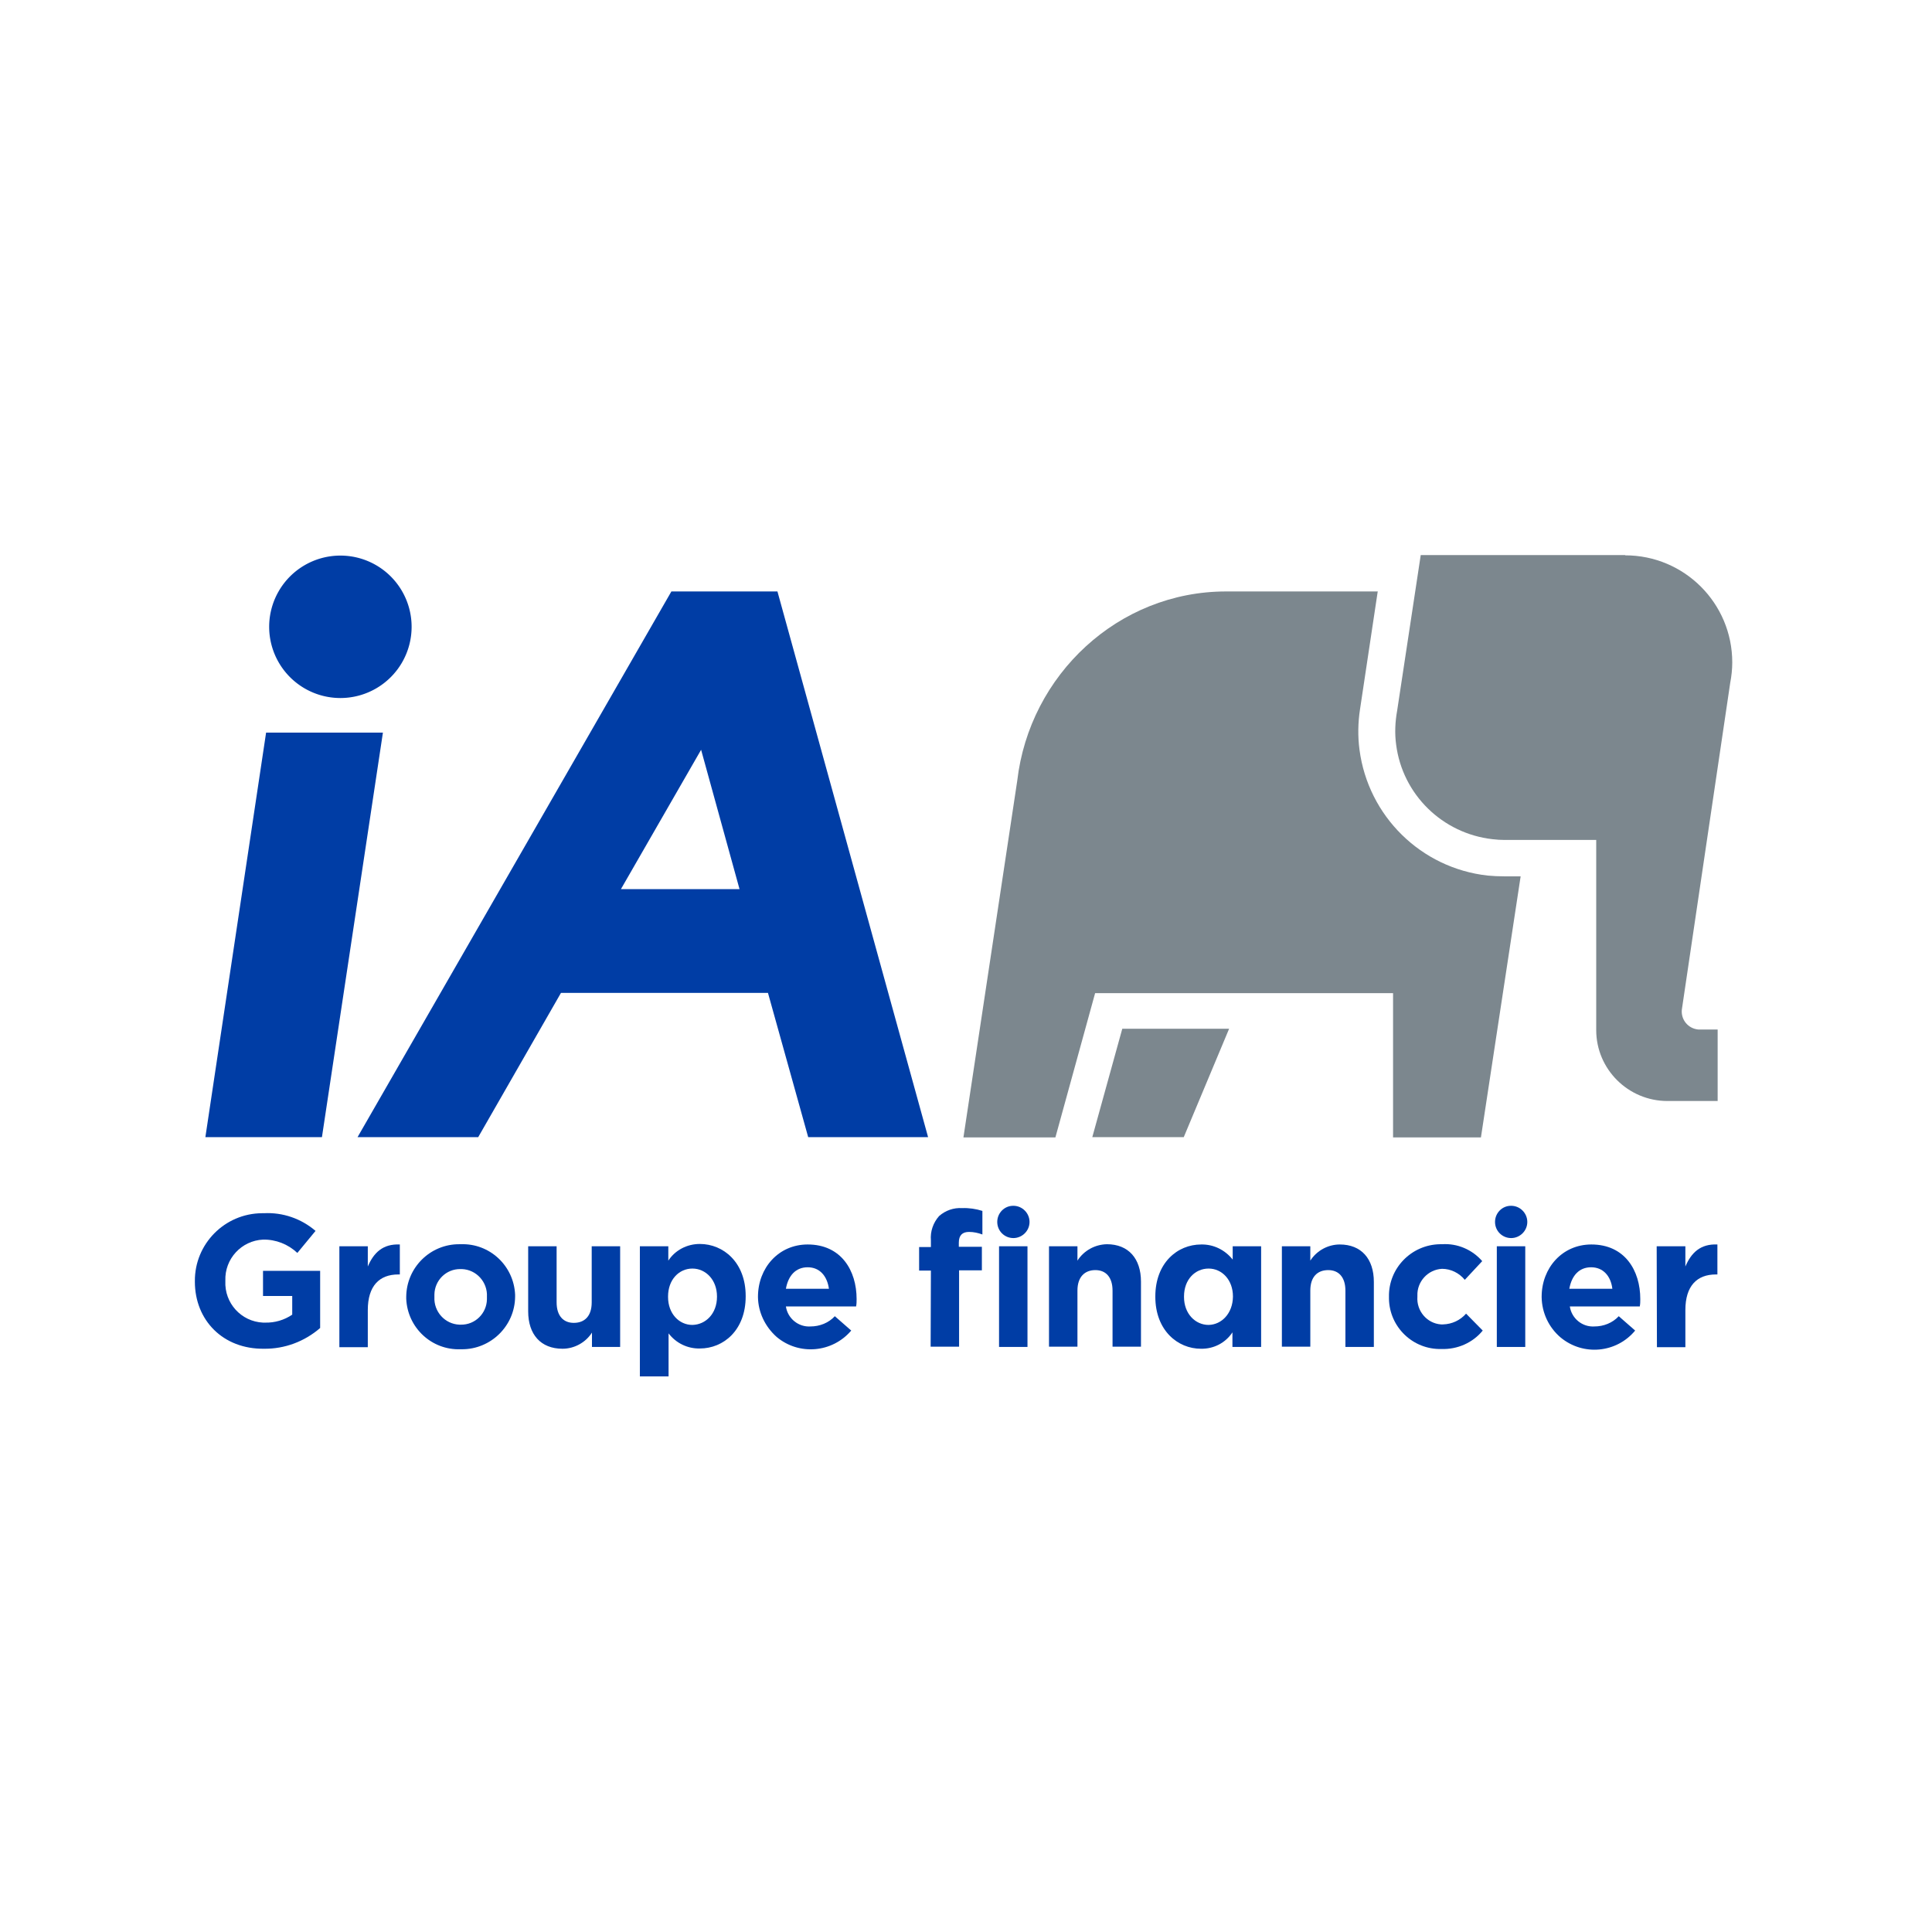
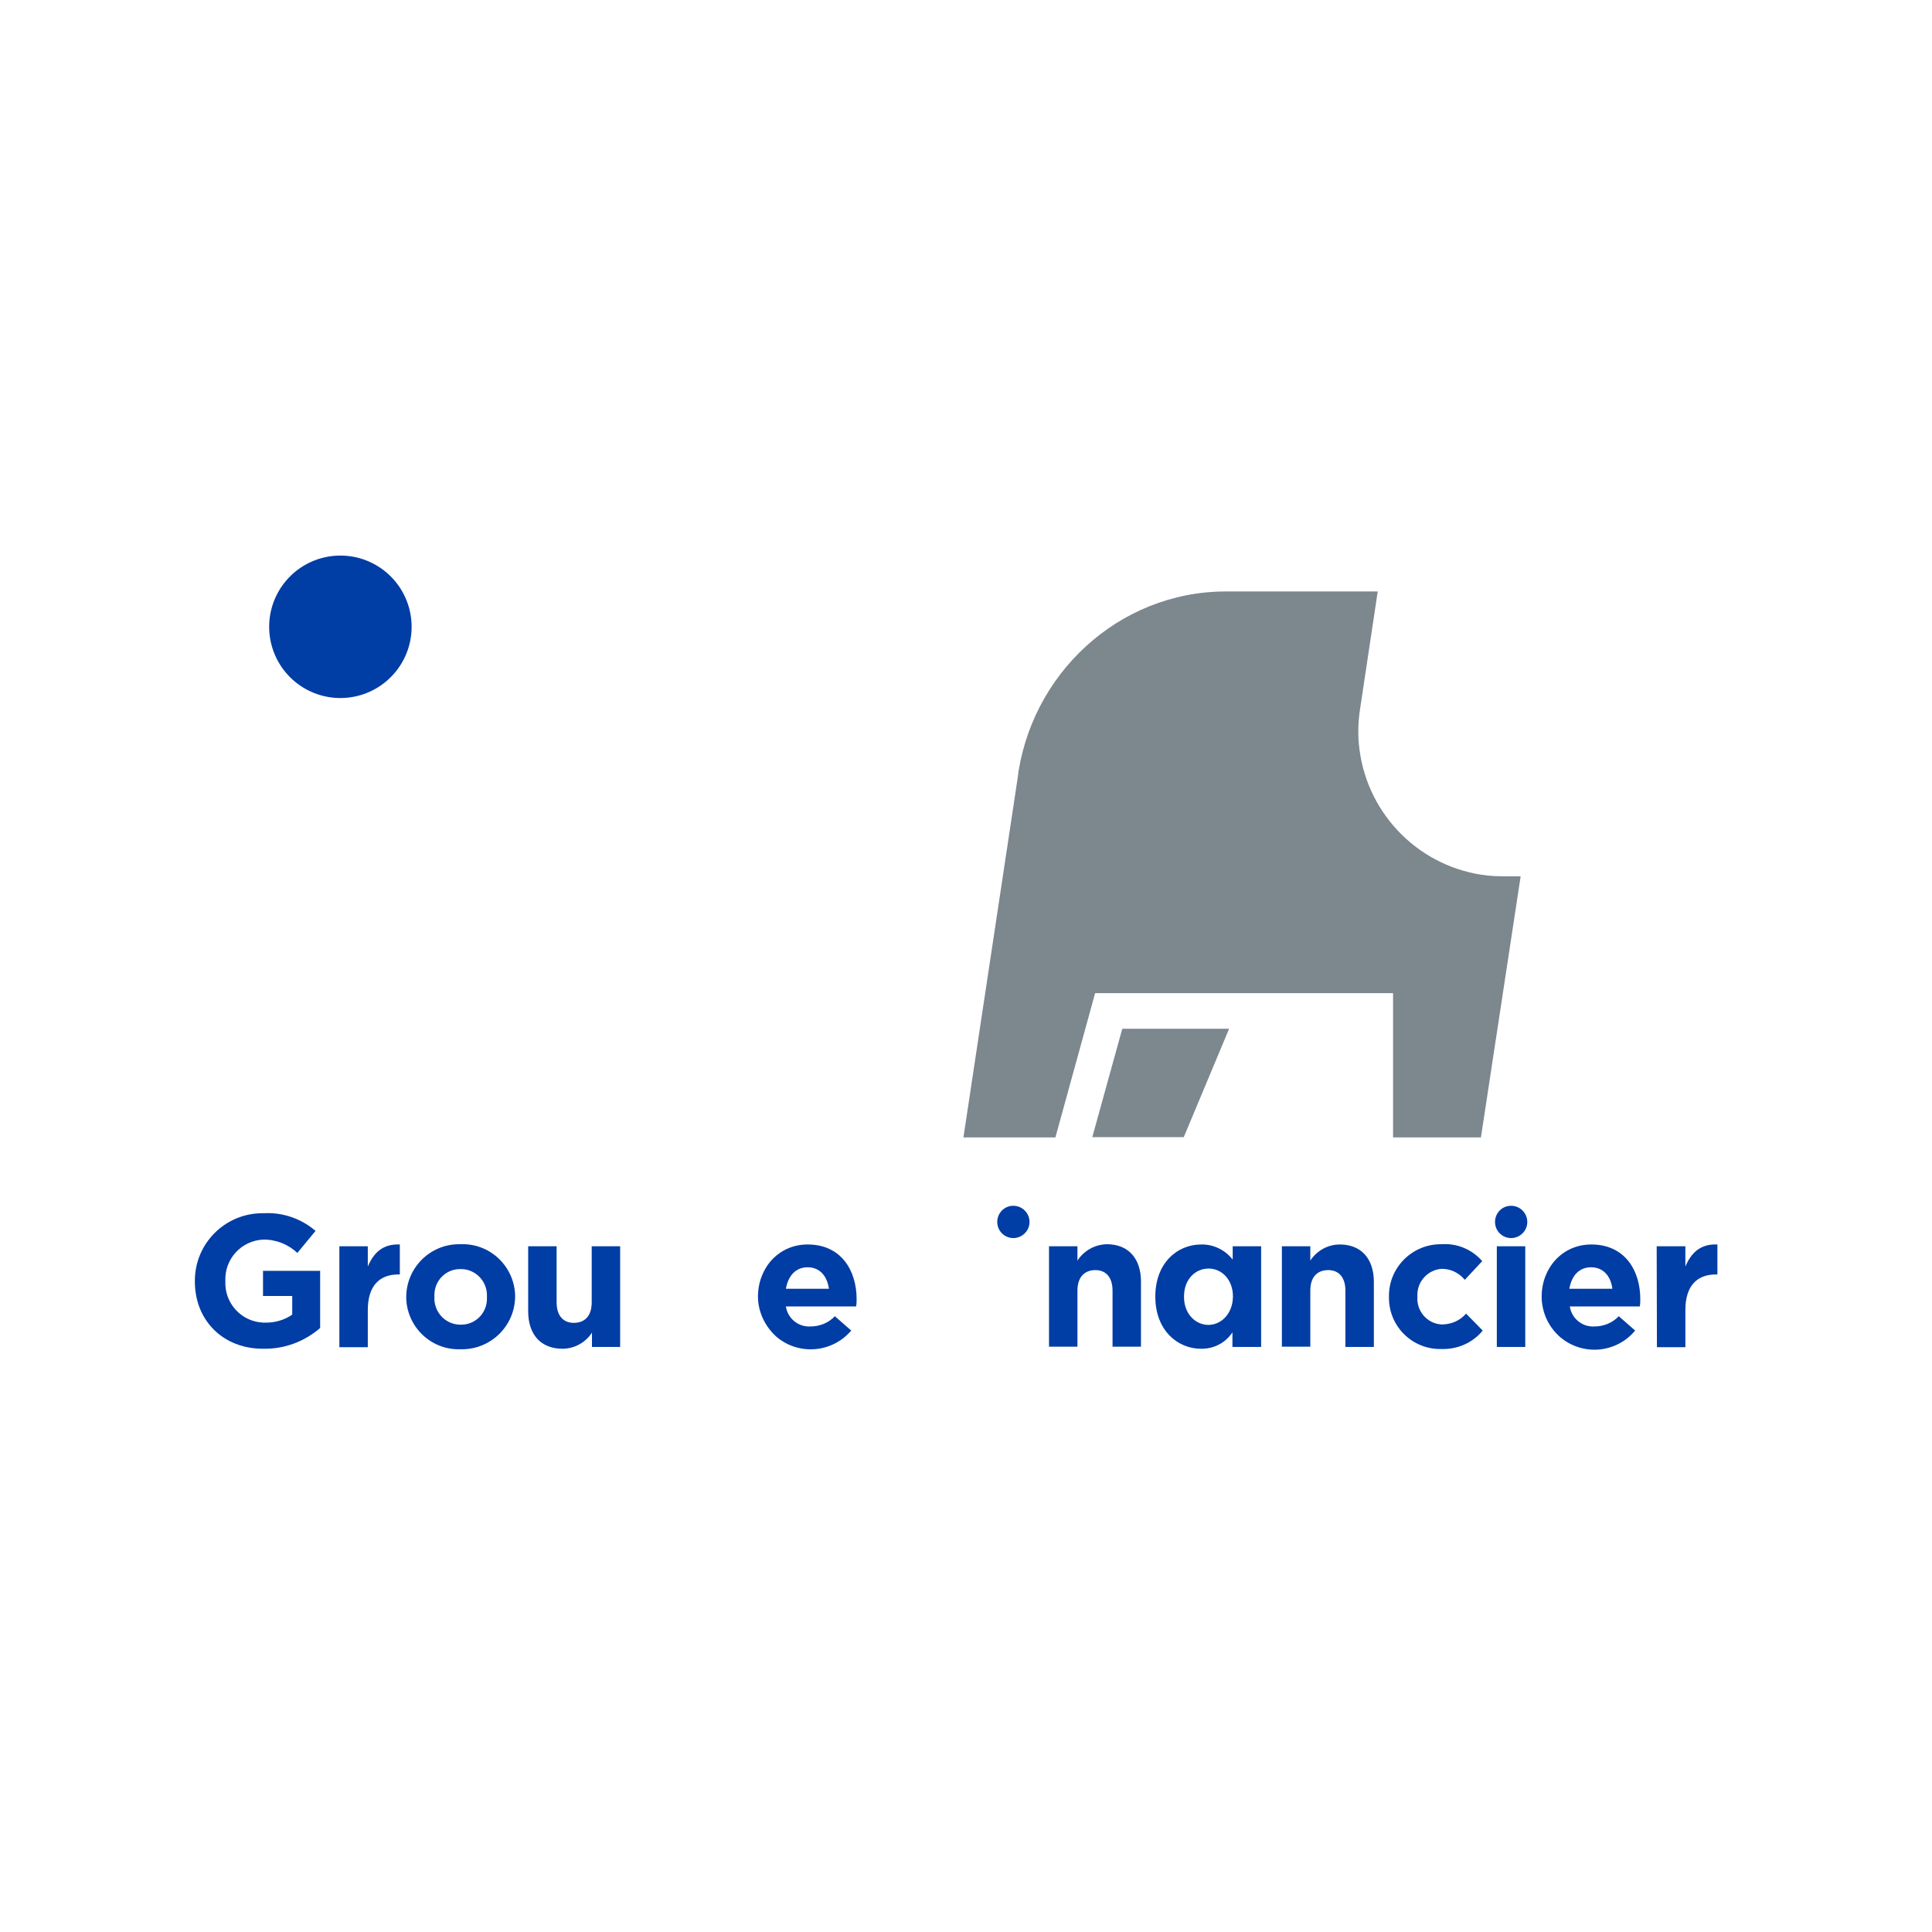
<svg xmlns="http://www.w3.org/2000/svg" aria-labelledby="un19d" role="img" viewBox="0 0 300 300" class="i6" width="300" height="300">
  <desc id="un19d">iA Groupe financier logo</desc>
  <path fill="#FFFFFF" fill-rule="evenodd" d="M0 0h300v300H0Z" />
  <g fill="#003DA5">
-     <path d="M41.319 113.76h18.14l-9.468 62.813h-18.1l9.428-62.813Z" fill="#003DA5" />
    <path fill="#003DA5" fill-rule="evenodd" d="M52.856 86.271a11.059 11.059 0 1 0 0 22.118 11.059 11.059 0 1 0 0-22.118Z" />
-     <path d="M125.495 176.573h18.617l-23.391-84.732h-16.469l-48.731 84.732h18.737l12.849-22.396h32.143l6.245 22.396Zm-29.08-38.507l12.452-21.641 5.967 21.641H96.415Z" fill="#003DA5" />
  </g>
  <g fill="#7C878E">
-     <path d="M252.356 86.232c9.189 0 16.628 7.439 16.628 16.628 0 1.074-.119 2.148-.318 3.182l-7.479 50.522c-.279 1.511.716 2.983 2.267 3.262 .16.04.319.04.518.04h2.744v11.098h-7.797c-6.086 0-11.059-4.932-11.059-11.019v-29.517h-14.201c-.637 0-1.273-.04-1.91-.119 -7.757-.876-13.963-6.922-14.957-14.679 -.239-1.751-.159-3.541.159-5.291l3.66-24.147h31.745v.04Z" fill="#7C878E" />
    <path d="M213.967 91.841h-23.59c-16.708 0-30.511 12.928-32.421 29.398l-8.354 55.374h14.281l6.166-22.396h46.265v22.396h13.645l6.166-40.536h-2.586c-.835 0-1.71-.04-2.546-.12 -10.343-1.153-18.537-9.229-19.89-19.532 -.278-2.068-.239-4.217.08-6.285l2.744-18.26" fill="#7C878E" />
    <path d="M169.612 176.573h14.202l7.041-16.827h-16.589l-4.654 16.827Z" fill="#7C878E" />
  </g>
  <g fill="#003DA5">
    <path d="M30.26 199.01v-.08c-.04-5.768 4.615-10.502 10.423-10.542h.278c2.944-.159 5.808.836 8.036 2.745l-2.824 3.421c-1.433-1.352-3.342-2.108-5.331-2.068 -3.342.159-5.967 2.983-5.848 6.365v.079c-.159 3.421 2.467 6.286 5.848 6.445h.318c1.512.039 2.984-.398 4.217-1.234v-2.904h-4.535v-3.898h8.871v8.871c-2.427 2.108-5.53 3.262-8.712 3.222 -6.365.08-10.741-4.415-10.741-10.422Z" fill="#003DA5" />
    <path d="M52.697 193.52h4.415v3.143c.915-2.148 2.347-3.541 4.973-3.421v4.654h-.239c-2.944 0-4.734 1.79-4.734 5.529v5.769h-4.415V193.52Z" fill="#003DA5" />
    <path d="M63.079 201.675v-.318c.04-4.535 3.74-8.195 8.275-8.155h.199c4.495-.159 8.234 3.341 8.433 7.837v.318c-.04 4.535-3.779 8.195-8.314 8.155h-.159c-4.495.159-8.235-3.342-8.434-7.837Zm12.531.08v-.398c.12-2.268-1.631-4.217-3.898-4.296h-.199c-2.228-.04-4.018 1.75-4.058 3.938v.398c-.119 2.267 1.631 4.216 3.899 4.296h.199c2.227.04 4.017-1.75 4.057-3.938Z" fill="#003DA5" />
    <path d="M82.015 203.624V193.52h4.416v8.712c0 2.069 1.034 3.182 2.665 3.182 1.671 0 2.784-1.034 2.784-3.182v-8.712h4.416v15.634H91.92v-2.228c-.994 1.552-2.745 2.506-4.575 2.506 -3.381 0-5.33-2.227-5.33-5.808Z" fill="#003DA5" />
-     <path d="M99.359 193.52h4.416v2.228c1.074-1.631 2.904-2.586 4.893-2.586 3.66 0 7.121 2.864 7.121 8.075v.08c0 5.211-3.421 8.075-7.121 8.075 -1.91.04-3.7-.835-4.853-2.347v6.684h-4.456V193.52Zm11.974 7.837v-.04c0-2.586-1.75-4.336-3.819-4.336 -2.068 0-3.779 1.711-3.779 4.336v.08c0 2.585 1.711 4.336 3.779 4.336 2.069-.04 3.819-1.751 3.819-4.376Z" fill="#003DA5" />
    <path d="M117.698 201.436v-.079c0-4.456 3.183-8.115 7.718-8.115 5.211 0 7.598 4.057 7.598 8.473 0 .358 0 .756-.08 1.153h-10.9c.279 1.87 1.949 3.223 3.819 3.103 1.432 0 2.825-.557 3.779-1.591l2.546 2.228c-2.943 3.461-8.115 3.898-11.576.994 -1.79-1.591-2.864-3.819-2.904-6.166Zm11.019-1.312c-.278-1.989-1.432-3.342-3.301-3.342 -1.87 0-3.024 1.313-3.382 3.342h6.683Z" fill="#003DA5" />
-     <path d="M144.55 197.299h-1.83v-3.66h1.83v-1.034c-.119-1.392.358-2.745 1.273-3.779 .995-.875 2.268-1.313 3.58-1.233 1.074-.04 2.148.119 3.143.437v3.66c-.637-.239-1.353-.398-2.069-.398 -1.034 0-1.591.517-1.591 1.671v.637h3.58v3.659h-3.54v11.855h-4.416l.04-11.815Zm10.582-3.779h4.415v15.634h-4.415V193.52Z" fill="#003DA5" />
    <path d="M162.889 193.52h4.416v2.228c.994-1.552 2.705-2.506 4.574-2.546 3.342 0 5.291 2.227 5.291 5.808v10.104h-4.415v-8.712c0-2.069-1.035-3.182-2.666-3.182s-2.784 1.034-2.784 3.182v8.712h-4.416V193.52Z" fill="#003DA5" />
    <path d="M179.398 201.357v-.04c0-5.211 3.421-8.075 7.121-8.075 1.909-.04 3.699.835 4.893 2.347v-2.069h4.415v15.634h-4.455v-2.268c-1.074 1.631-2.904 2.586-4.893 2.546 -3.62 0-7.081-2.864-7.081-8.075Zm12.053 0v-.04c0-2.586-1.71-4.336-3.779-4.336 -2.068 0-3.819 1.671-3.819 4.336v.08c0 2.585 1.751 4.336 3.819 4.336 2.029-.04 3.74-1.79 3.779-4.376Z" fill="#003DA5" />
    <path d="M199.05 193.52h4.415v2.228c.995-1.552 2.745-2.506 4.575-2.506 3.342 0 5.291 2.227 5.291 5.808v10.104h-4.416v-8.752c0-2.069-1.034-3.182-2.665-3.182 -1.671 0-2.785 1.034-2.785 3.182v8.712h-4.415V193.52Z" fill="#003DA5" />
    <path d="M215.678 201.675v-.318c-.08-4.416 3.461-8.076 7.916-8.155h.318c2.387-.159 4.695.835 6.246 2.625l-2.705 2.904c-.875-1.074-2.188-1.71-3.541-1.71 -2.188.119-3.898 1.989-3.819 4.177v.159c-.159 2.188 1.472 4.137 3.66 4.296h.319c1.392-.04 2.665-.636 3.58-1.671l2.586 2.626c-1.552 1.909-3.939 2.944-6.405 2.864 -4.416.119-8.076-3.381-8.155-7.797Z" fill="#003DA5" />
    <path d="M232.425 193.52h4.416v15.634h-4.416Z" fill="#003DA5" />
    <path d="M239.387 201.436v-.079c0-4.456 3.183-8.115 7.718-8.115 5.211 0 7.598 4.057 7.598 8.473 0 .358 0 .756-.08 1.153h-10.86c.278 1.87 1.949 3.223 3.819 3.103 1.432 0 2.824-.557 3.779-1.591l2.546 2.228c-2.904 3.501-8.075 3.978-11.576 1.074 -1.83-1.552-2.904-3.819-2.944-6.246Zm10.98-1.312c-.239-1.989-1.433-3.342-3.302-3.342 -1.87 0-3.024 1.313-3.382 3.342h6.684Z" fill="#003DA5" />
    <path d="M257.249 193.52h4.455v3.143c.915-2.148 2.347-3.541 4.973-3.421v4.654h-.239c-2.944 0-4.734 1.79-4.734 5.529v5.769h-4.416l-.039-15.674Z" fill="#003DA5" />
    <path d="M234.653 187.235c1.393 0 2.506 1.153 2.506 2.506 0 1.392-1.153 2.506-2.506 2.506 -1.392 0-2.506-1.114-2.506-2.506 0-1.392 1.114-2.506 2.466-2.506h.04Z" fill="#003DA5" />
    <path d="M157.359 187.235c1.393 0 2.507 1.153 2.507 2.506 0 1.392-1.154 2.506-2.507 2.506 -1.392 0-2.506-1.114-2.506-2.506 0-1.392 1.114-2.506 2.467-2.506h.039Z" fill="#003DA5" />
  </g>
</svg>